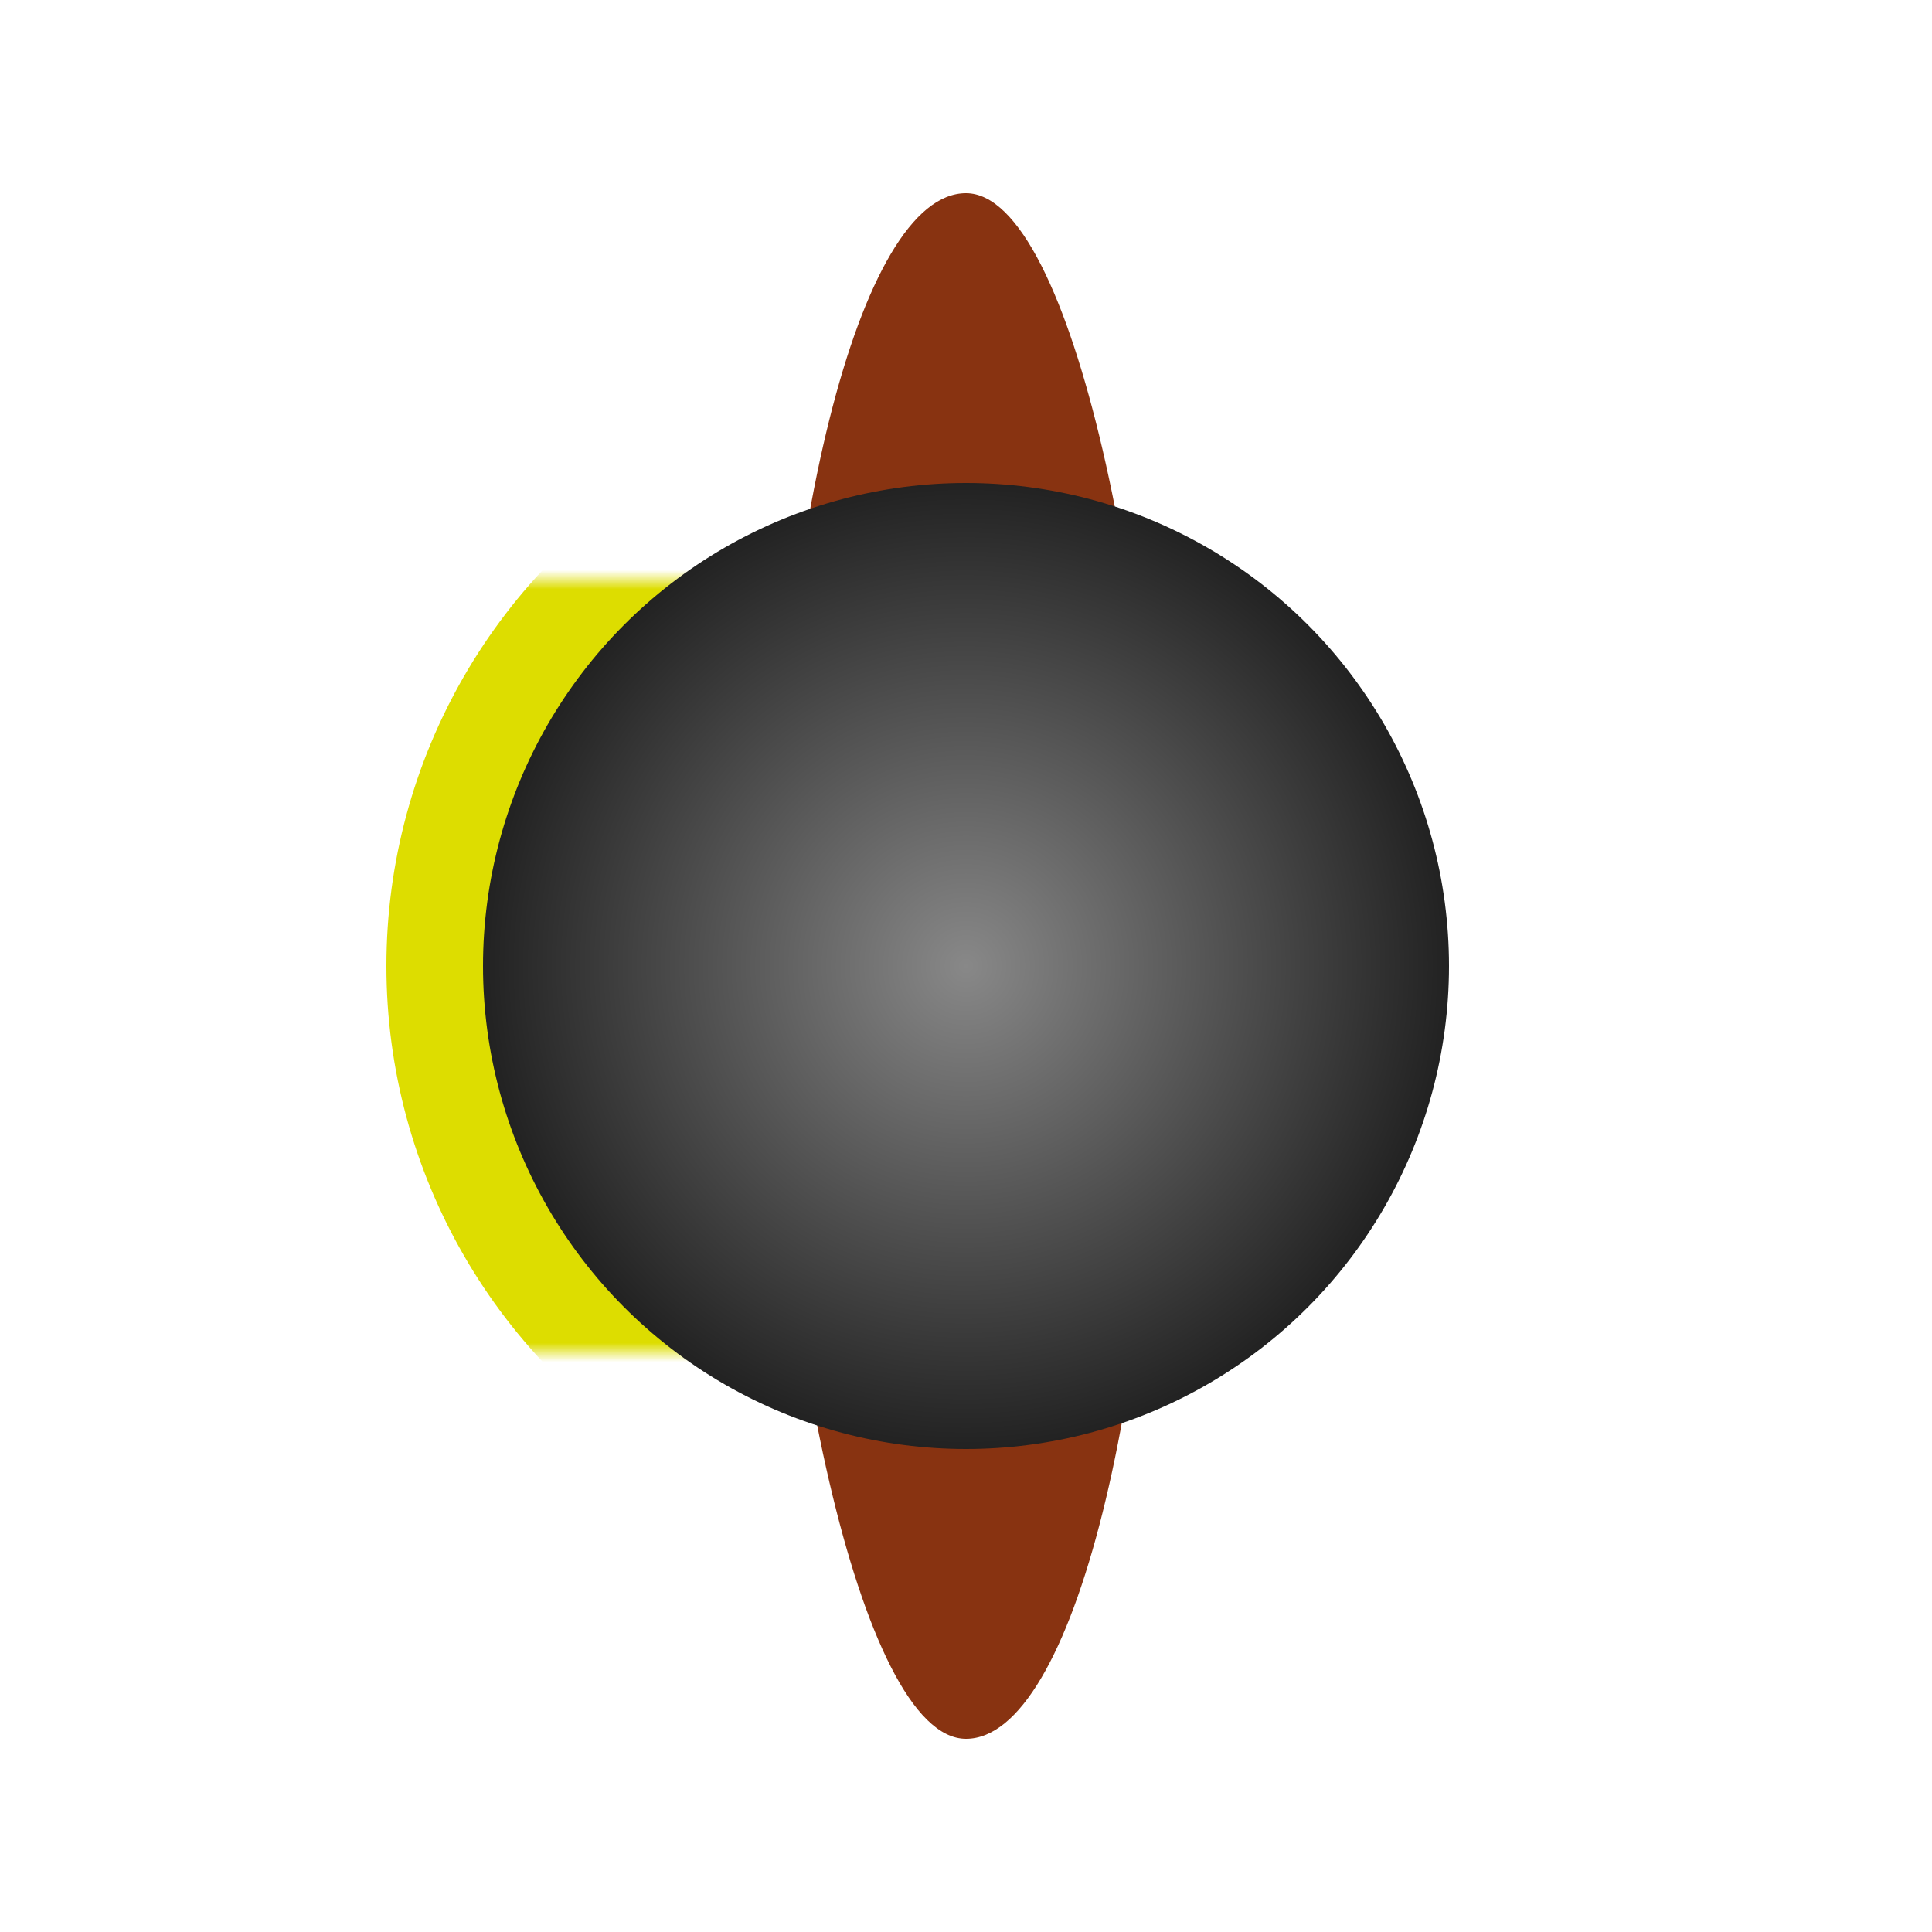
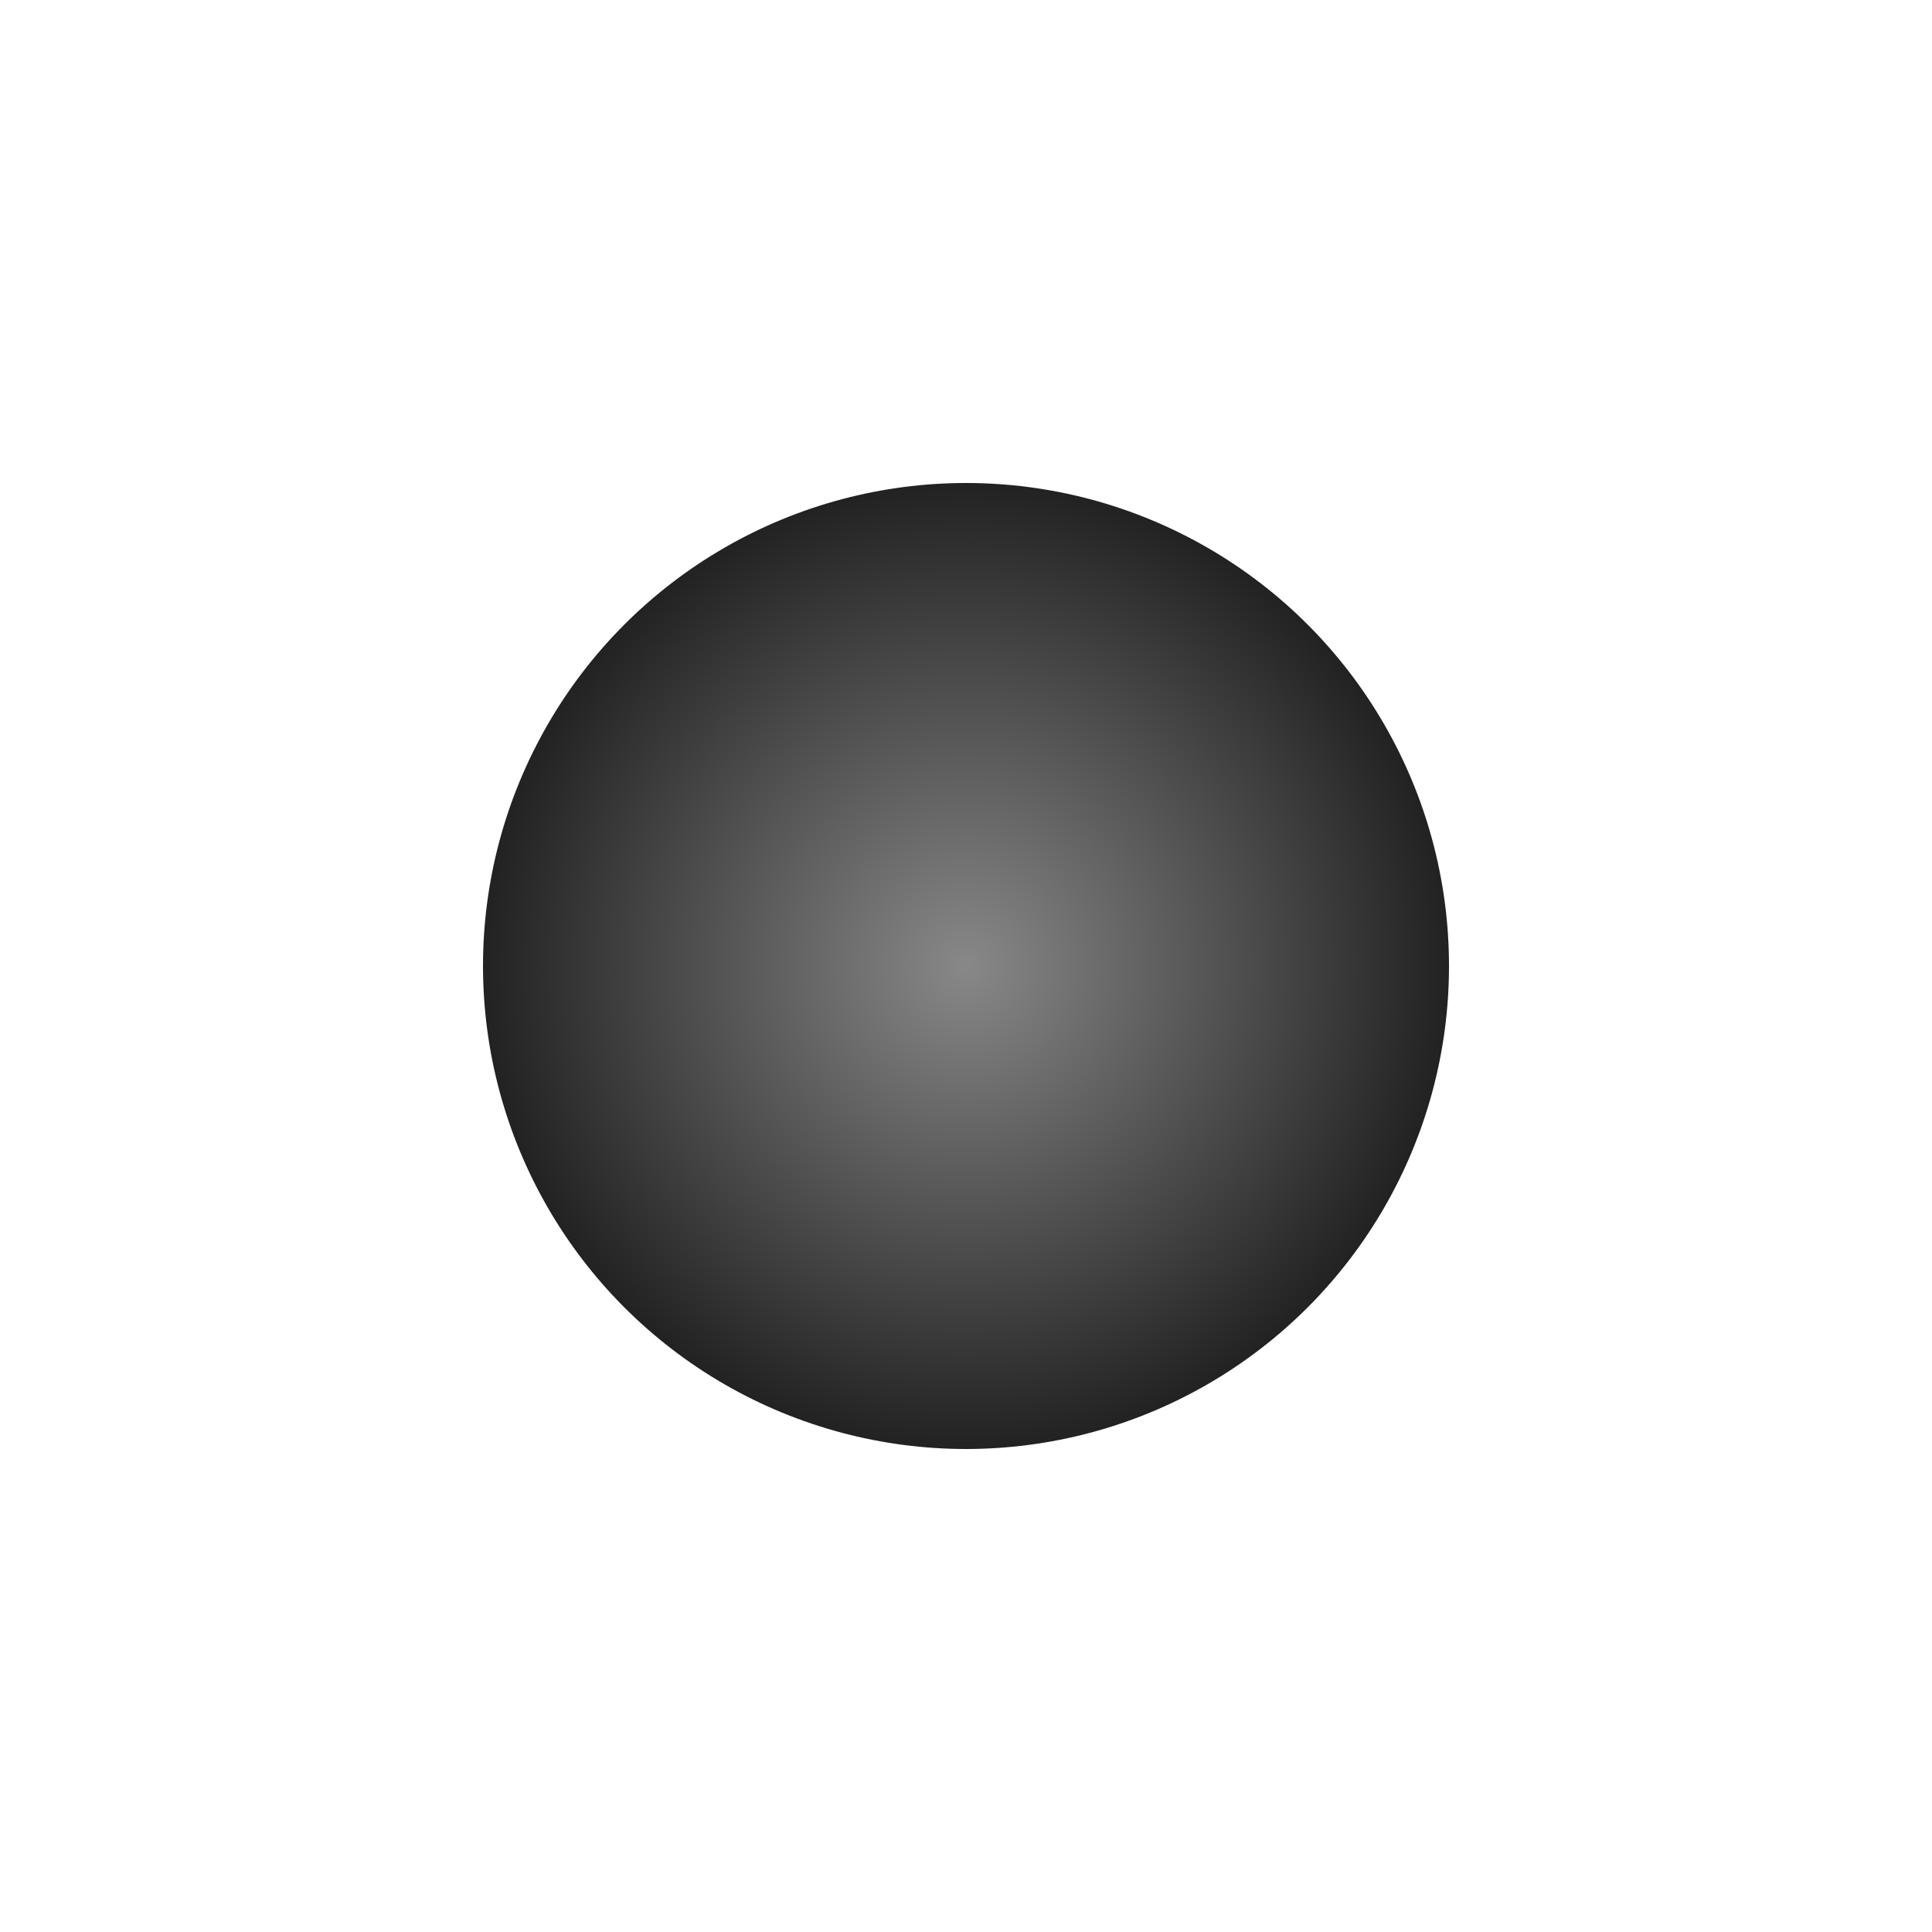
<svg xmlns="http://www.w3.org/2000/svg" xmlns:xlink="http://www.w3.org/1999/xlink" width="100mm" height="100mm" viewBox="0 0 100 100" version="1.1">
-   <rect id="shoulders" x="40" y="10" width="20" height="80" fill="#883311" rx="10" ry="80" />
  <defs>
    <linearGradient id="head_colour">
      <stop style="stop-color:#888888;stop-opacity:1;" offset="0" />
      <stop style="stop-color:#222222;stop-opacity:1;" offset="1" />
    </linearGradient>
    <radialGradient xlink:href="#head_colour" id="head_fill" cx="50" cy="50" fx="50" fy="50" r="25" gradientUnits="userSpaceOnUse" />
  </defs>
  <mask id="hair_mask">
-     <rect x="0" y="30" width="50" height="40" fill="white" />
-   </mask>
-   <circle id="hair" cx="50" cy="50" r="30" style="fill:#dddd00" mask="url(#hair_mask)" />
+     </mask>
  <circle id="head" cx="50" cy="50" r="25" style="fill:url(#head_fill)" />
</svg>